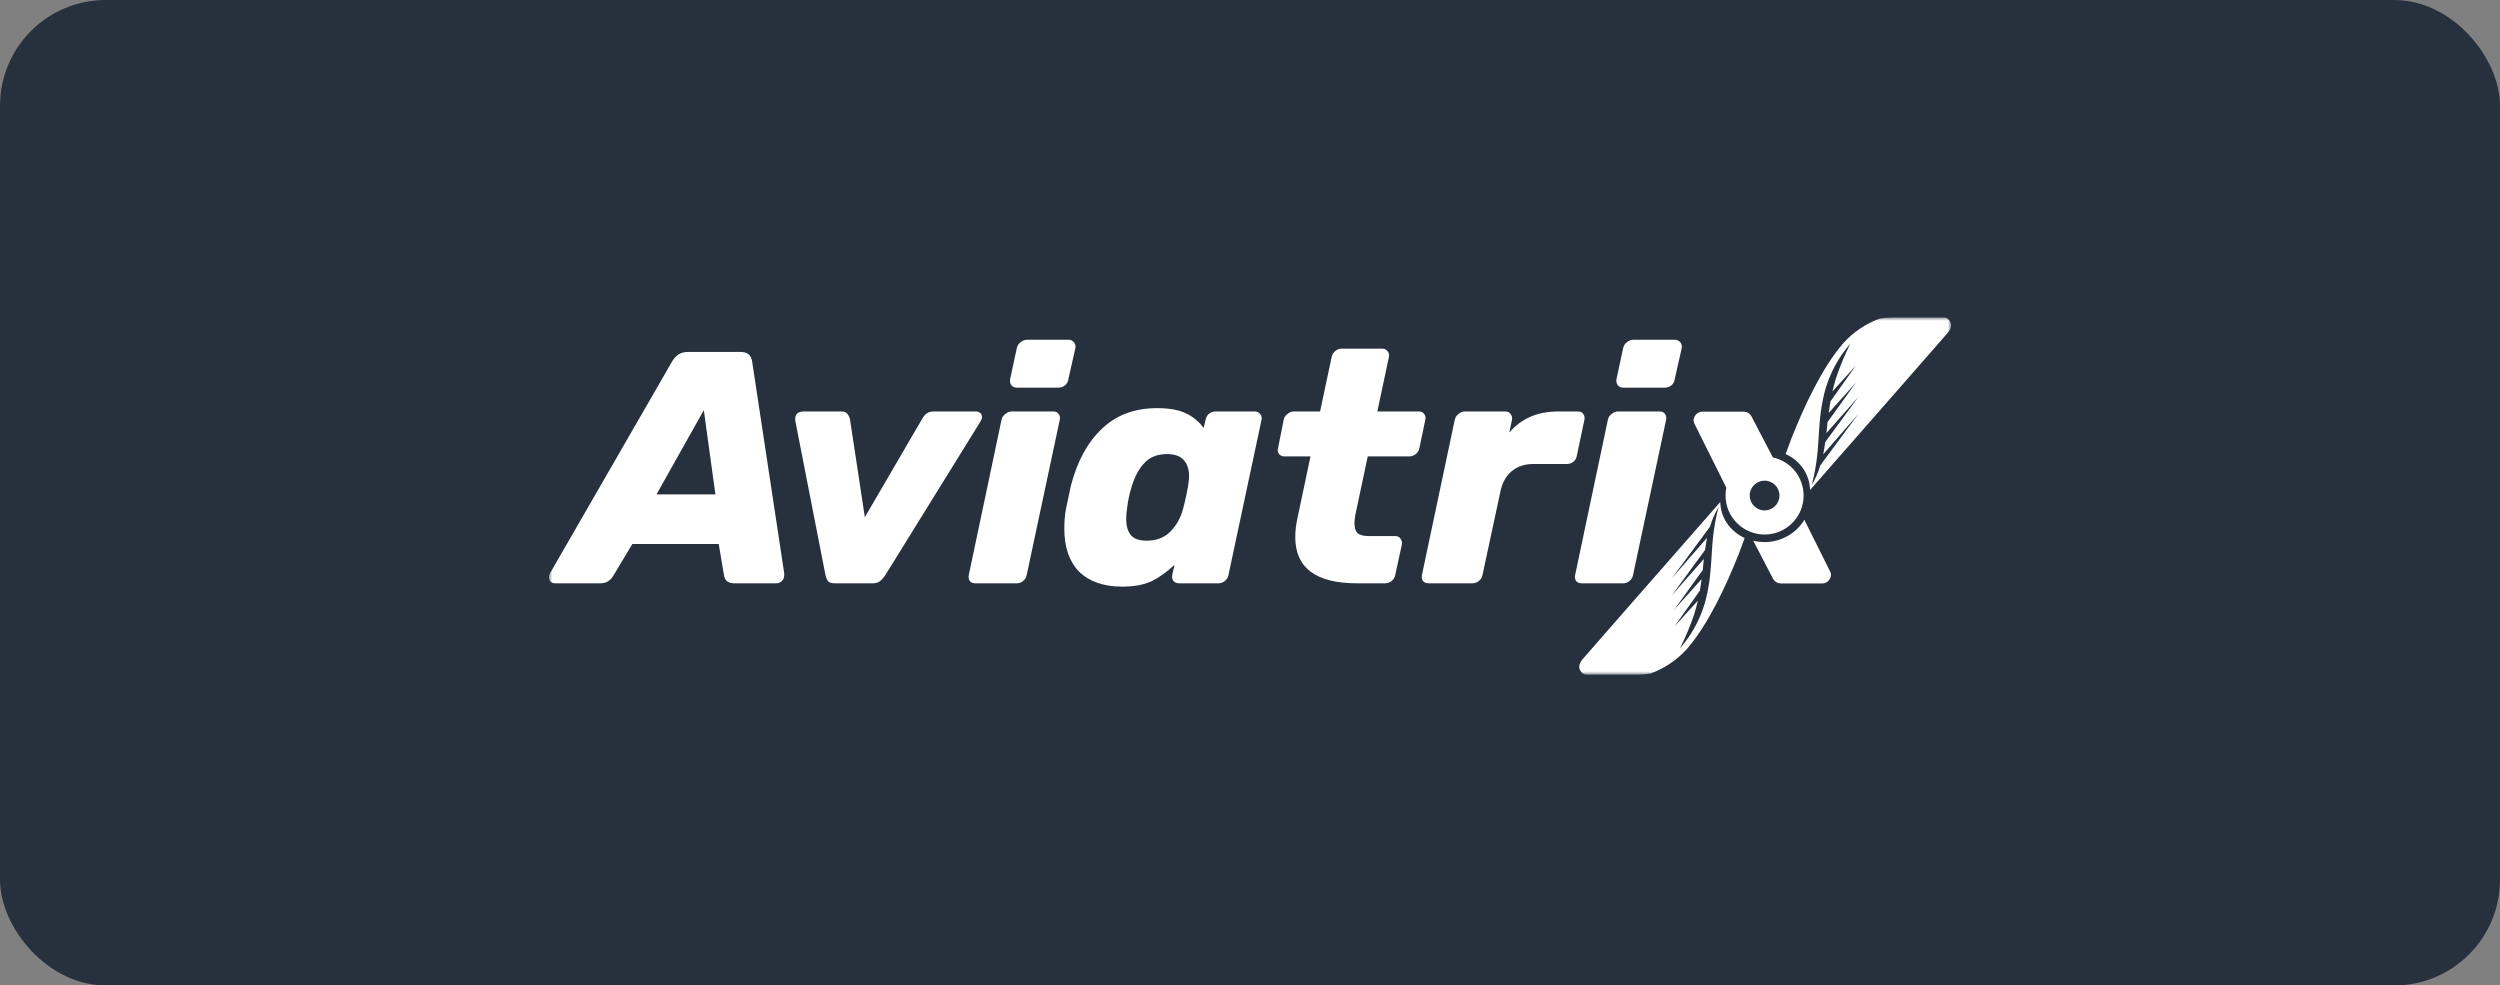
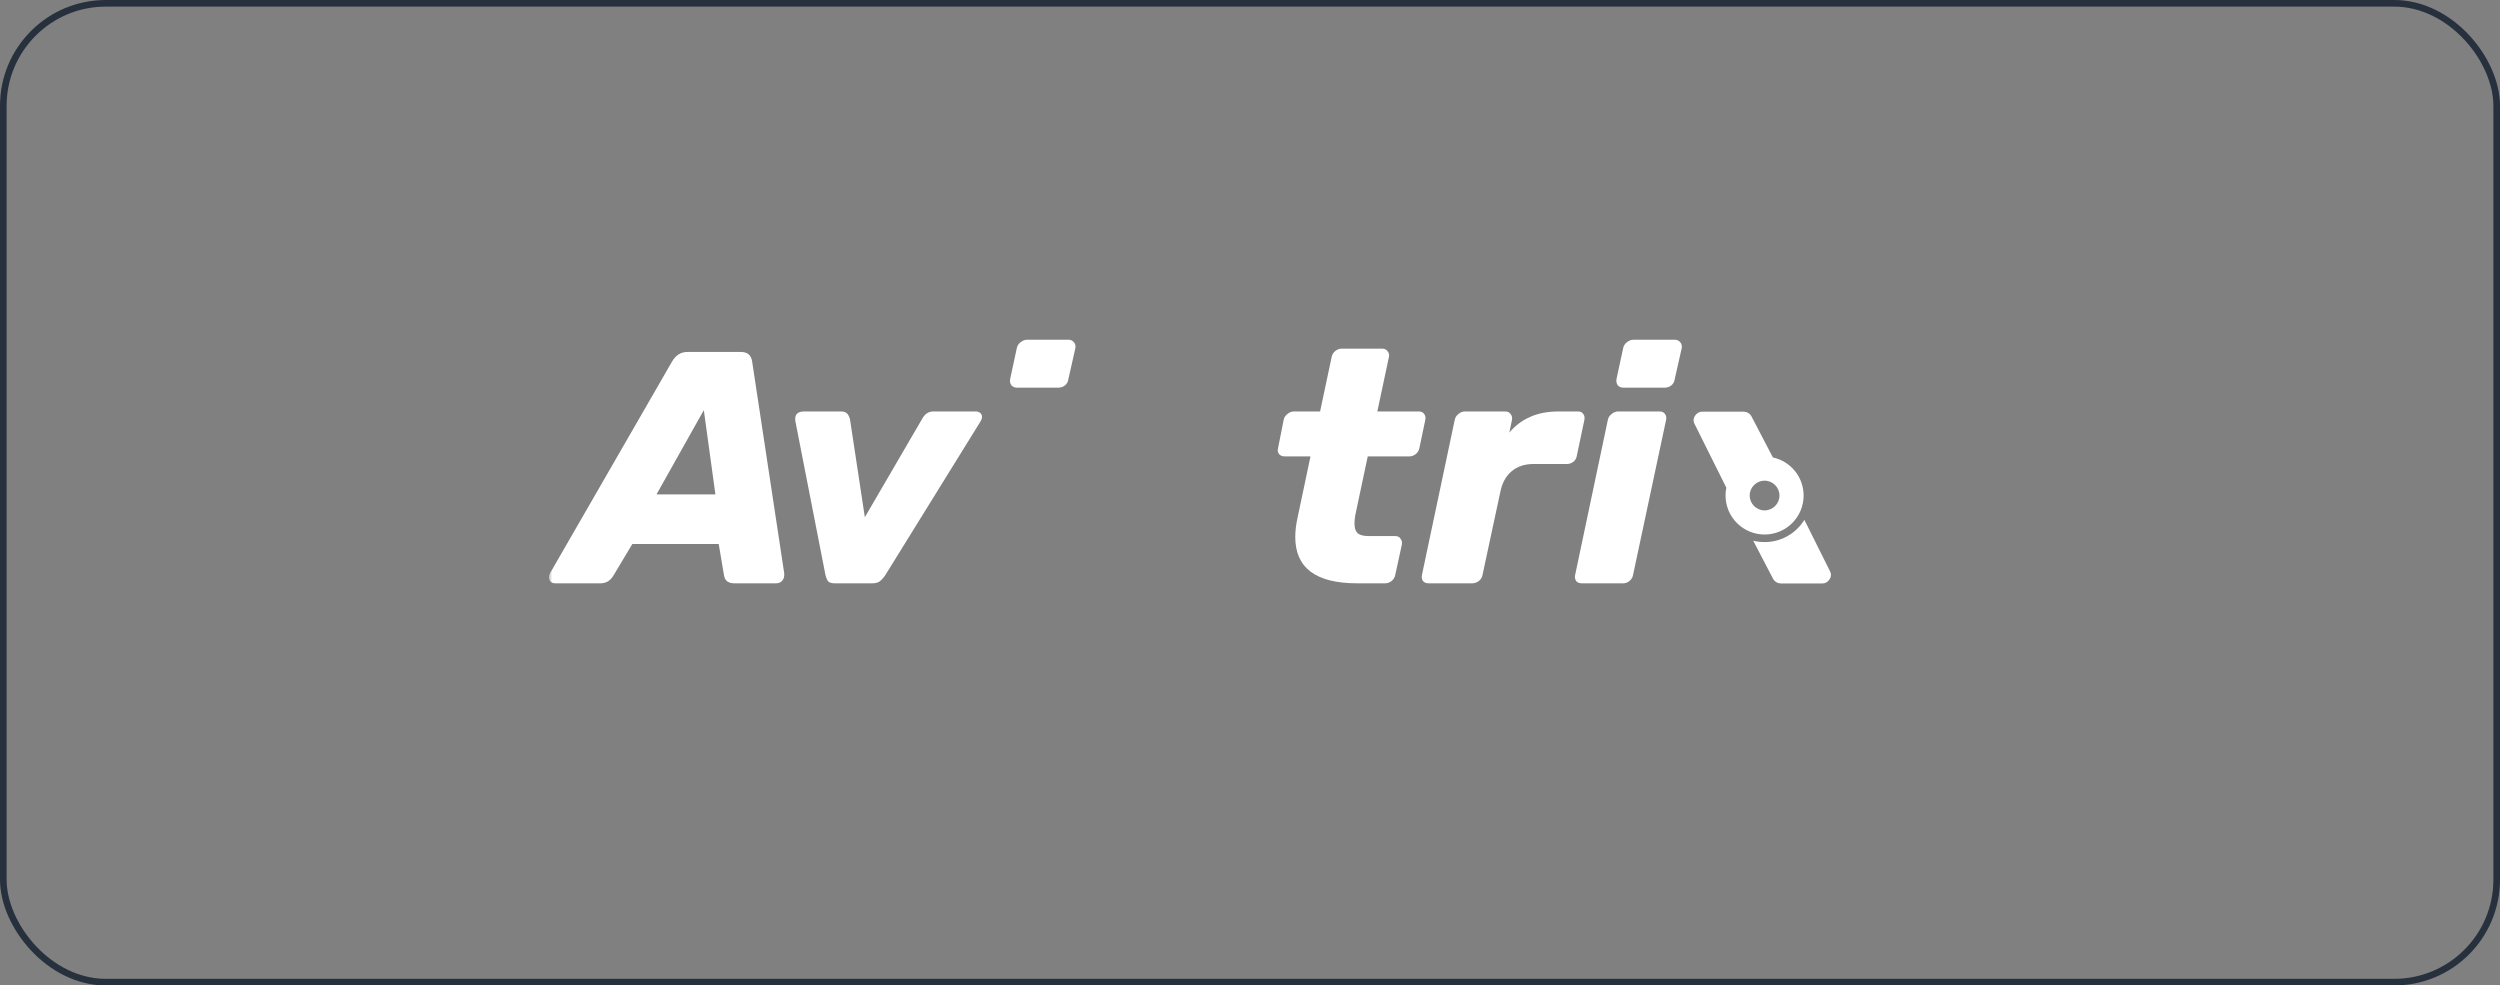
<svg xmlns="http://www.w3.org/2000/svg" width="378" height="149" viewBox="0 0 378 149" fill="none">
  <rect x="0" y="0" width="378" height="149" fill="#808080" stroke="none" />
-   <rect x="0.5" y="0.5" width="377" height="148" rx="15.5" fill="#27303D" />
  <rect x="0.5" y="0.5" width="377" height="148" rx="15.5" stroke="#27303D" />
  <mask id="mask0_5855_35261" style="mask-type:luminance" maskUnits="userSpaceOnUse" x="83" y="48" width="212" height="54">
    <path d="M295 48H83V102H295V48Z" fill="white" />
  </mask>
  <g mask="url(#mask0_5855_35261)">
-     <path fill-rule="evenodd" clip-rule="evenodd" d="M269.99 68.65C270.09 68.693 270.186 68.74 270.279 68.791C270.785 69.049 271.254 69.374 271.673 69.758C272.334 70.342 272.859 71.066 273.205 71.876C273.493 72.556 273.652 73.282 273.677 74.019V74.095L286.386 59.597L286.561 59.397L294.454 50.376C295.036 49.712 295.123 49.116 294.856 48.617C294.841 48.613 294.829 48.605 294.818 48.596C294.807 48.586 294.8 48.574 294.795 48.561C294.77 48.504 294.738 48.449 294.702 48.397C294.629 48.305 294.545 48.221 294.454 48.145C294.292 48.042 294.1 47.991 293.907 48.001H286.174C285.525 48.001 284.88 48.053 284.24 48.157C282.12 48.926 280.222 50.206 278.718 51.883C275.553 55.498 272.8 61.396 270.878 66.251L269.99 68.65ZM276.751 56.763C276.375 57.646 276.068 58.556 275.831 59.485C275.674 60.113 275.551 60.748 275.439 61.392C275.39 61.699 275.342 62.008 275.298 62.311C275.187 63.235 275.091 64.158 275.043 65.109C275.009 65.789 274.959 66.454 274.911 67.116C274.891 67.38 274.872 67.644 274.854 67.907C274.802 68.559 274.725 69.21 274.634 69.858C274.62 69.962 274.604 70.066 274.586 70.17C274.579 70.222 274.57 70.274 274.561 70.326C274.41 71.348 274.194 72.359 273.918 73.356C274.476 72.416 274.916 71.412 275.23 70.366L279.024 65.229L281.027 62.539L275.67 68.691C275.715 68.471 275.754 68.251 275.795 68.031C275.87 67.632 275.931 67.232 275.982 66.832L280.991 59.997L276.155 65.489C276.159 65.455 276.164 65.42 276.17 65.385C276.179 65.329 276.187 65.273 276.187 65.217L276.335 63.738L276.364 63.762L279.918 58.818L280.67 57.766L279.754 58.814L276.503 62.435C276.576 61.849 276.664 61.265 276.767 60.684L280.615 55.268L277.068 59.181C277.227 58.478 277.407 57.782 277.628 57.099C278.222 55.339 278.94 53.624 279.777 51.966C278.525 53.399 277.505 55.017 276.751 56.763Z" fill="white" />
    <path d="M153.785 58.614C153.418 58.614 153.134 58.497 152.934 58.264C152.734 57.998 152.667 57.681 152.734 57.315L153.735 52.667C153.801 52.301 153.985 52.001 154.285 51.768C154.619 51.501 154.952 51.368 155.286 51.368H161.541C161.908 51.368 162.191 51.501 162.391 51.768C162.591 52.001 162.658 52.301 162.591 52.667L161.541 57.315C161.507 57.681 161.341 57.998 161.04 58.264C160.74 58.497 160.407 58.614 160.04 58.614H153.785Z" fill="white" />
-     <path d="M147.48 88.197C147.113 88.197 146.829 88.08 146.629 87.847C146.462 87.581 146.412 87.281 146.479 86.948L151.433 63.461C151.5 63.128 151.683 62.845 151.983 62.612C152.284 62.345 152.617 62.212 152.984 62.212H159.239C159.606 62.212 159.873 62.328 160.04 62.562C160.24 62.795 160.306 63.095 160.24 63.461L155.236 86.948C155.169 87.314 154.986 87.614 154.685 87.847C154.419 88.08 154.102 88.197 153.735 88.197H147.48Z" fill="white" />
-     <path fill-rule="evenodd" clip-rule="evenodd" d="M83.25 87.947C83.417 88.114 83.65 88.197 83.951 88.197H90.806C91.607 88.197 92.24 87.831 92.707 87.098L95.61 82.251H108.67L109.47 86.998C109.604 87.797 110.121 88.197 111.021 88.197H117.376C117.743 88.197 118.043 88.064 118.277 87.797C118.511 87.531 118.611 87.164 118.577 86.698L113.724 54.666C113.59 53.7 113.023 53.217 112.022 53.217H103.916C102.949 53.217 102.181 53.7 101.614 54.666L83.15 86.698C83.05 86.898 83 87.081 83 87.248C83 87.514 83.083 87.747 83.25 87.947ZM108.169 74.755H99.263L106.418 62.012L108.169 74.755Z" fill="white" />
+     <path fill-rule="evenodd" clip-rule="evenodd" d="M83.25 87.947C83.417 88.114 83.65 88.197 83.951 88.197H90.806C91.607 88.197 92.24 87.831 92.707 87.098L95.61 82.251H108.67L109.47 86.998C109.604 87.797 110.121 88.197 111.021 88.197H117.376C117.743 88.197 118.043 88.064 118.277 87.797C118.511 87.531 118.611 87.164 118.577 86.698L113.724 54.666C113.59 53.7 113.023 53.217 112.022 53.217H103.916C102.949 53.217 102.181 53.7 101.614 54.666L83.15 86.698C83.05 86.898 83 87.081 83 87.248C83 87.514 83.083 87.747 83.25 87.947M108.169 74.755H99.263L106.418 62.012L108.169 74.755Z" fill="white" />
    <path d="M125.21 87.897C125.41 88.097 125.744 88.197 126.211 88.197H131.915C132.382 88.197 132.749 88.097 133.016 87.897C133.316 87.664 133.6 87.347 133.867 86.948L148.228 63.761C148.394 63.495 148.478 63.261 148.478 63.061C148.478 62.795 148.394 62.595 148.228 62.462C148.061 62.295 147.827 62.212 147.527 62.212H141.122C140.422 62.212 139.871 62.562 139.471 63.261L130.764 78.203L128.513 63.361C128.413 62.995 128.263 62.712 128.062 62.512C127.896 62.312 127.595 62.212 127.162 62.212H121.557C121.057 62.212 120.69 62.345 120.456 62.612C120.256 62.878 120.19 63.228 120.256 63.661L124.81 86.948C124.91 87.347 125.043 87.664 125.21 87.897Z" fill="white" />
-     <path fill-rule="evenodd" clip-rule="evenodd" d="M163.176 86.448C164.71 87.947 166.879 88.697 169.681 88.697C171.449 88.697 172.917 88.43 174.084 87.897C175.252 87.331 176.419 86.498 177.587 85.399L177.236 86.948C177.17 87.281 177.236 87.581 177.437 87.847C177.637 88.08 177.92 88.197 178.287 88.197H184.242C184.576 88.197 184.892 88.08 185.193 87.847C185.493 87.614 185.676 87.314 185.743 86.948L190.747 63.461C190.814 63.128 190.747 62.845 190.547 62.612C190.347 62.345 190.063 62.212 189.696 62.212H183.792C183.425 62.212 183.091 62.329 182.791 62.562C182.524 62.795 182.357 63.095 182.29 63.461L181.99 64.711C181.29 63.745 180.406 63.012 179.338 62.512C178.271 61.979 176.803 61.712 174.935 61.712C171.566 61.712 168.797 62.745 166.628 64.811C164.46 66.843 162.892 69.708 161.925 73.406L161.174 76.954C161.007 77.82 160.924 78.819 160.924 79.952C160.924 82.75 161.674 84.915 163.176 86.448ZM176.936 80.401C176.036 81.301 174.851 81.751 173.384 81.751C172.249 81.751 171.449 81.468 170.982 80.901C170.515 80.335 170.281 79.519 170.281 78.453C170.281 77.92 170.331 77.353 170.431 76.754C170.531 75.821 170.748 74.788 171.082 73.655C171.549 72.09 172.199 70.874 173.033 70.008C173.867 69.108 175.001 68.658 176.436 68.658C177.603 68.658 178.454 68.958 178.988 69.558C179.522 70.157 179.789 70.974 179.789 72.007C179.789 72.24 179.755 72.623 179.688 73.156C179.522 74.255 179.255 75.504 178.888 76.904C178.521 78.303 177.87 79.469 176.936 80.401Z" fill="white" />
    <path d="M205.202 88.197C198.964 88.197 195.845 85.865 195.845 81.201C195.845 80.268 195.962 79.285 196.195 78.252L198.147 69.008H194.244C193.877 69.008 193.593 68.891 193.393 68.658C193.193 68.392 193.143 68.092 193.243 67.758L194.094 63.461C194.16 63.128 194.344 62.845 194.644 62.612C194.944 62.345 195.278 62.212 195.645 62.212H199.598L201.349 53.967C201.416 53.6 201.599 53.3 201.9 53.067C202.2 52.834 202.517 52.717 202.85 52.717H209.005C209.372 52.717 209.639 52.851 209.806 53.117C210.006 53.35 210.073 53.633 210.006 53.967L208.254 62.212H214.509C214.876 62.212 215.143 62.328 215.31 62.562C215.51 62.795 215.577 63.095 215.51 63.461L214.609 67.758C214.543 68.125 214.359 68.425 214.059 68.658C213.759 68.891 213.442 69.008 213.108 69.008H206.803L205.002 77.503C204.868 78.069 204.802 78.636 204.802 79.202C204.802 79.835 204.952 80.301 205.252 80.601C205.586 80.901 206.136 81.051 206.903 81.051H210.957C211.323 81.051 211.59 81.184 211.757 81.451C211.957 81.684 212.024 81.984 211.957 82.35L210.957 86.948C210.89 87.314 210.706 87.614 210.406 87.847C210.106 88.08 209.789 88.197 209.455 88.197H205.202Z" fill="white" />
    <path d="M215.146 87.847C215.346 88.08 215.63 88.197 215.997 88.197H222.602C222.969 88.197 223.302 88.08 223.602 87.847C223.903 87.614 224.086 87.314 224.153 86.948L226.855 74.355C227.122 73.022 227.689 71.99 228.556 71.257C229.423 70.524 230.524 70.157 231.859 70.157H236.913C237.28 70.157 237.613 70.041 237.913 69.808C238.214 69.541 238.38 69.241 238.414 68.908L239.565 63.461C239.631 63.095 239.565 62.795 239.364 62.562C239.198 62.328 238.947 62.212 238.614 62.212H235.712C233.977 62.212 232.509 62.495 231.308 63.061C230.107 63.594 229.073 64.377 228.206 65.41L228.606 63.511C228.673 63.145 228.606 62.845 228.406 62.612C228.239 62.345 227.972 62.212 227.606 62.212H221.501C221.134 62.212 220.8 62.345 220.5 62.612C220.2 62.845 220.016 63.145 219.95 63.511L214.996 86.948C214.929 87.281 214.979 87.581 215.146 87.847Z" fill="white" />
    <path d="M245.464 58.614C245.097 58.614 244.813 58.497 244.613 58.264C244.413 57.998 244.346 57.681 244.413 57.315L245.414 52.667C245.48 52.301 245.664 52.001 245.964 51.768C246.298 51.501 246.631 51.368 246.965 51.368H253.22C253.587 51.368 253.87 51.501 254.07 51.768C254.27 52.001 254.337 52.301 254.27 52.667L253.22 57.315C253.186 57.681 253.02 57.998 252.719 58.264C252.419 58.497 252.085 58.614 251.718 58.614H245.464Z" fill="white" />
    <path d="M239.159 88.197C238.792 88.197 238.509 88.08 238.308 87.847C238.142 87.581 238.092 87.281 238.158 86.948L243.112 63.461C243.179 63.128 243.362 62.845 243.662 62.612C243.963 62.345 244.296 62.212 244.663 62.212H250.918C251.285 62.212 251.552 62.328 251.719 62.562C251.919 62.795 251.985 63.095 251.919 63.461L246.915 86.948C246.848 87.314 246.665 87.614 246.365 87.847C246.098 88.08 245.781 88.197 245.414 88.197H239.159Z" fill="white" />
    <path fill-rule="evenodd" clip-rule="evenodd" d="M256.165 63.996L261.022 73.742C260.944 74.124 260.903 74.52 260.903 74.925C260.903 78.18 263.546 80.819 266.805 80.819C270.065 80.819 272.707 78.18 272.707 74.925C272.707 72.1 270.715 69.74 268.061 69.165L264.922 63.147C264.655 62.547 264.206 62.247 263.571 62.247H257.366C256.999 62.247 256.682 62.397 256.416 62.697C256.182 62.963 256.065 63.263 256.065 63.596C256.065 63.663 256.099 63.796 256.165 63.996ZM266.805 77.172C268.048 77.172 269.055 76.166 269.055 74.925C269.055 73.684 268.048 72.678 266.805 72.678C265.563 72.678 264.555 73.684 264.555 74.925C264.555 76.166 265.563 77.172 266.805 77.172Z" fill="white" />
-     <path fill-rule="evenodd" clip-rule="evenodd" d="M263.503 81.209C263.596 81.259 263.692 81.306 263.792 81.35L262.904 83.749C260.983 88.603 258.229 94.502 255.065 98.117C253.559 99.794 251.661 101.073 249.541 101.843C248.902 101.947 248.256 101.999 247.608 101.999H239.875C239.682 102.008 239.49 101.958 239.327 101.855C239.236 101.779 239.153 101.695 239.079 101.603C239.043 101.551 239.012 101.496 238.987 101.439C238.982 101.426 238.974 101.414 238.963 101.404C238.953 101.394 238.94 101.387 238.927 101.383C238.658 100.883 238.746 100.288 239.327 99.624L247.22 90.603L247.396 90.403L260.104 75.905V75.981C260.129 76.718 260.289 77.444 260.577 78.123C260.924 78.934 261.447 79.658 262.109 80.242C262.528 80.626 262.997 80.951 263.503 81.209ZM257.951 90.515C257.714 91.444 257.406 92.354 257.03 93.237C256.277 94.983 255.256 96.601 254.004 98.033C254.842 96.376 255.56 94.661 256.154 92.901C256.374 92.217 256.554 91.522 256.714 90.818L253.168 94.732L257.014 89.316C257.118 88.734 257.206 88.151 257.278 87.565L254.028 91.186L253.112 92.233L253.864 91.182L257.419 86.238L257.447 86.262L257.595 84.783C257.595 84.727 257.604 84.67 257.612 84.615C257.618 84.58 257.624 84.545 257.627 84.511L252.792 90.003L257.799 83.168C257.851 82.768 257.911 82.368 257.987 81.969C258.027 81.749 258.067 81.529 258.111 81.309L252.755 87.461L254.757 84.771L258.551 79.634C258.866 78.588 259.306 77.584 259.864 76.644C259.588 77.64 259.373 78.652 259.22 79.674C259.212 79.726 259.203 79.778 259.195 79.83C259.178 79.934 259.161 80.038 259.148 80.142C259.056 80.789 258.98 81.441 258.927 82.092C258.909 82.356 258.89 82.62 258.871 82.884C258.822 83.545 258.774 84.211 258.739 84.891C258.691 85.842 258.595 86.765 258.483 87.689C258.439 87.992 258.391 88.3 258.343 88.607C258.231 89.251 258.107 89.887 257.951 90.515Z" fill="white" />
    <path d="M266.805 81.964C269.35 81.964 271.582 80.616 272.819 78.596L276.744 86.469C276.81 86.669 276.844 86.802 276.844 86.869C276.844 87.202 276.726 87.502 276.492 87.768C276.227 88.068 275.909 88.218 275.542 88.218H269.337C268.704 88.218 268.253 87.918 267.987 87.319L265.085 81.753C265.636 81.891 266.212 81.964 266.805 81.964Z" fill="white" />
  </g>
</svg>